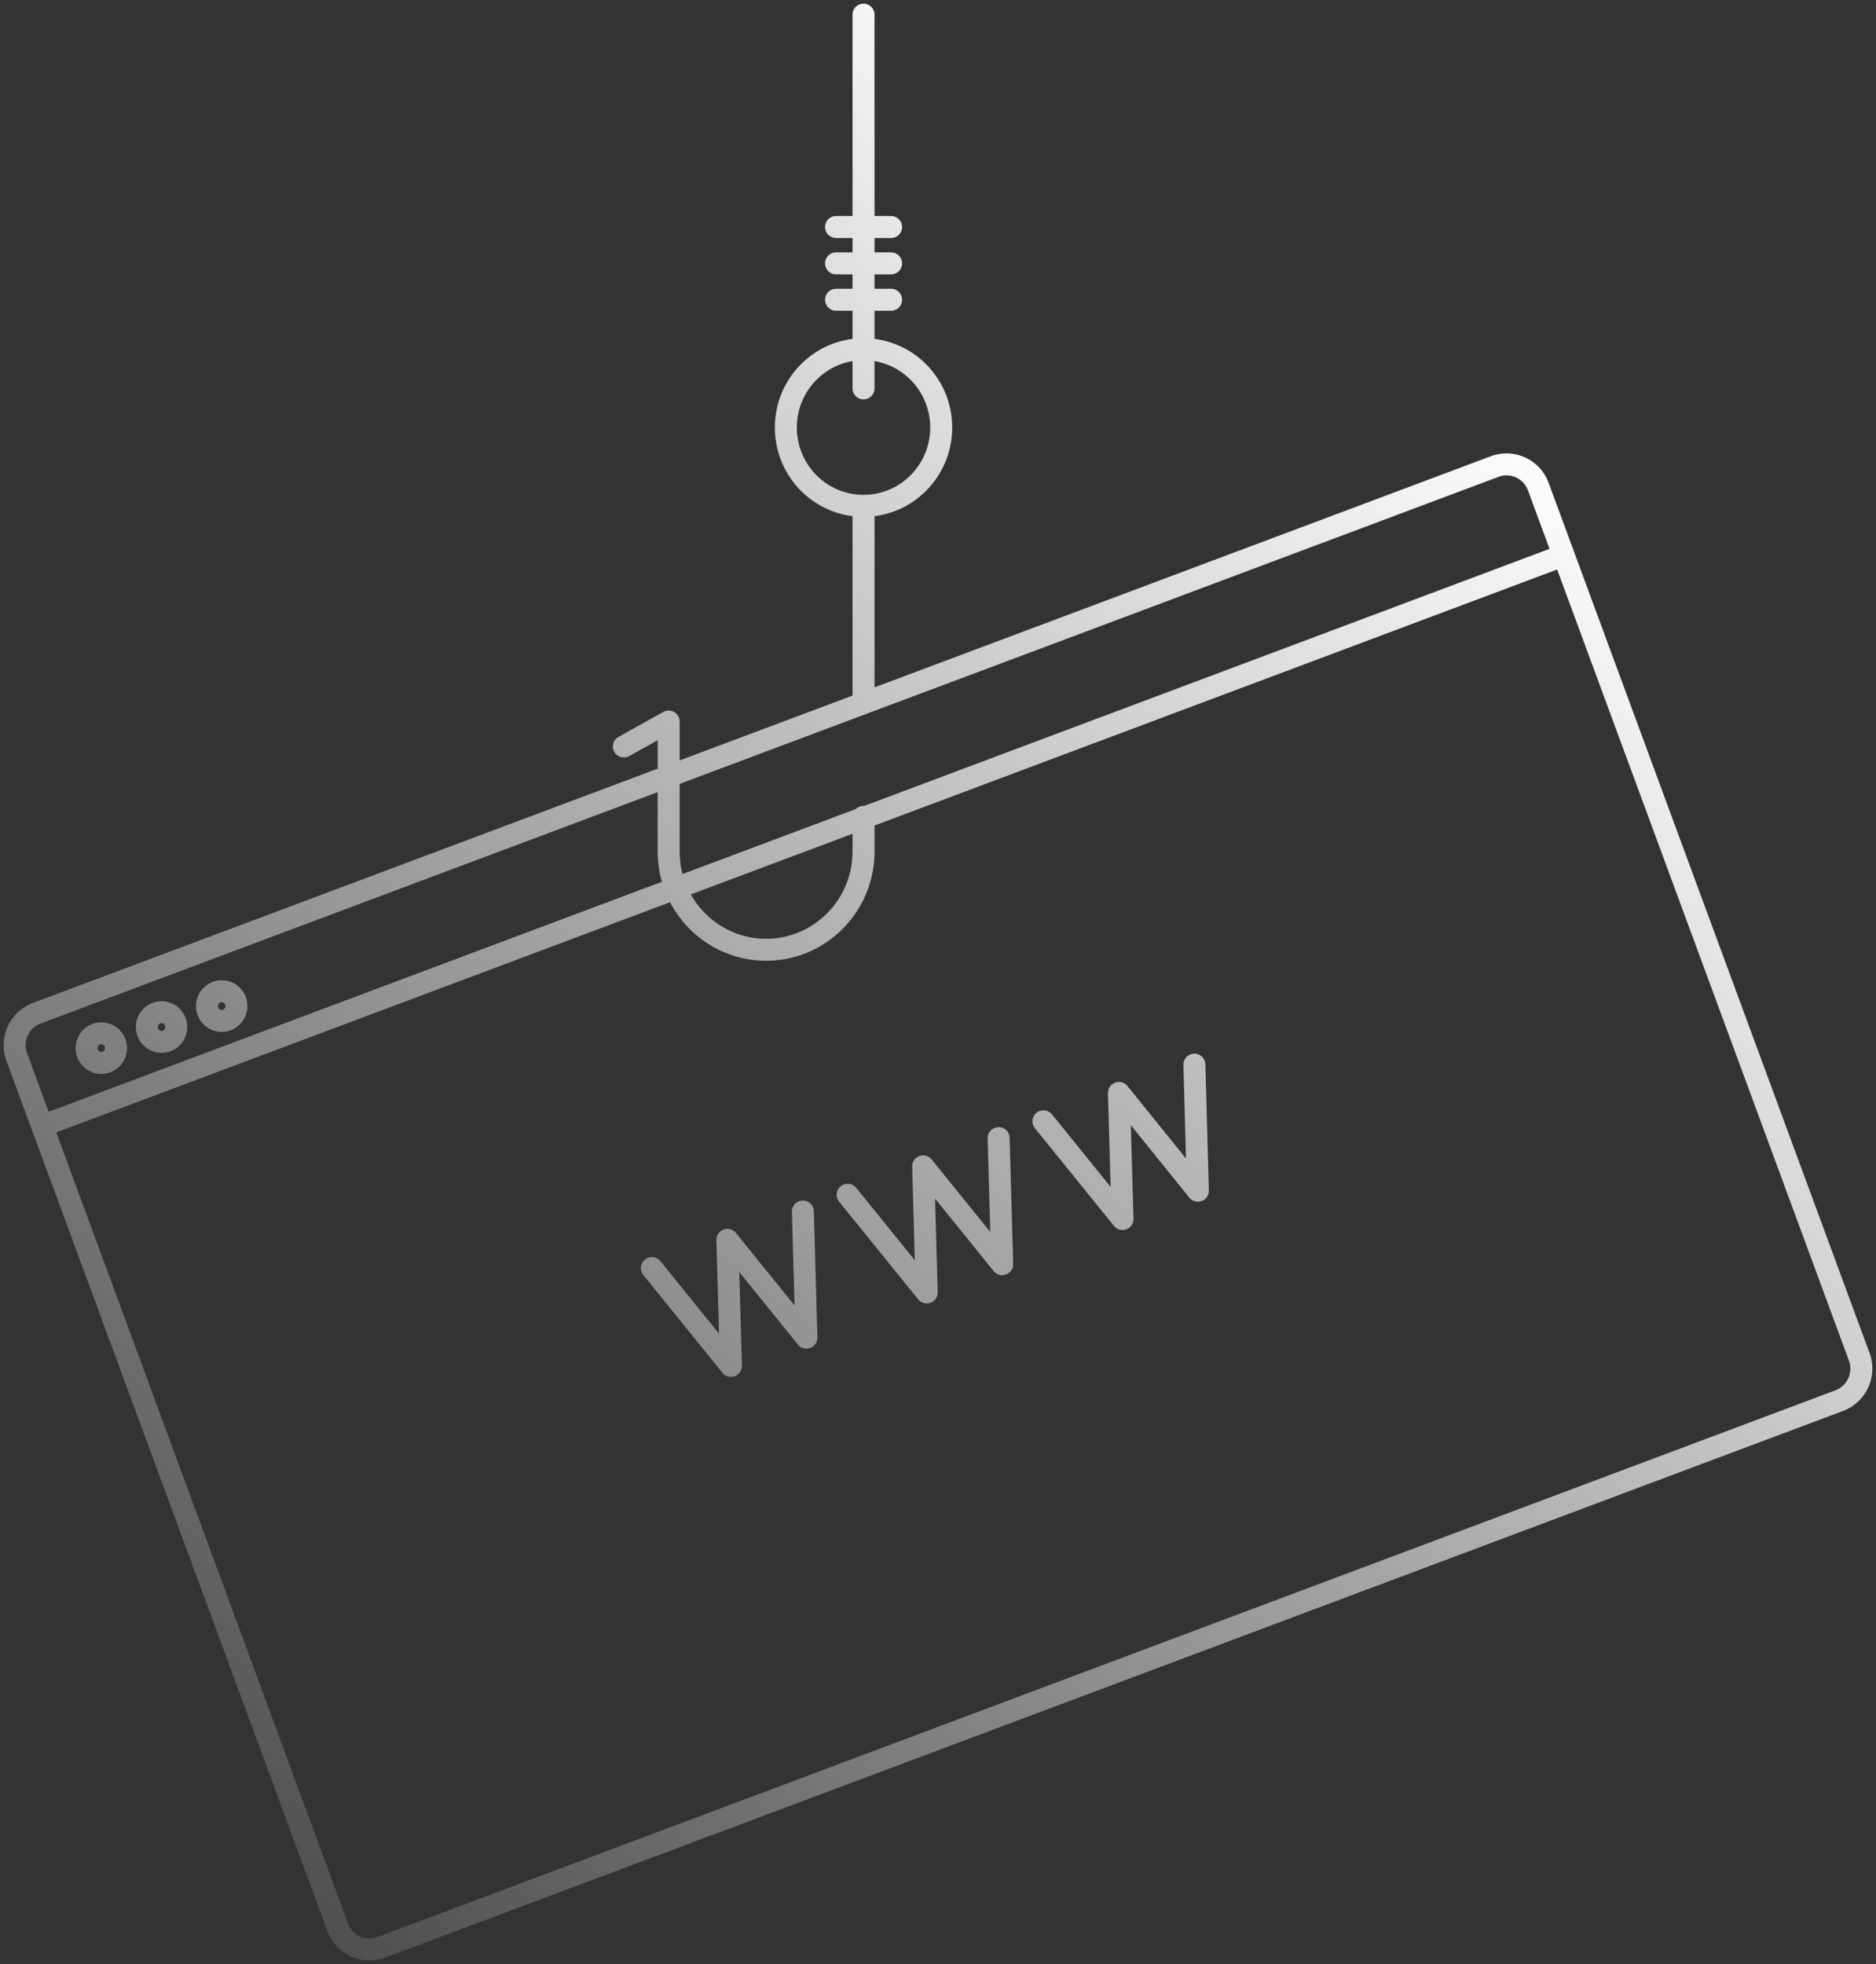
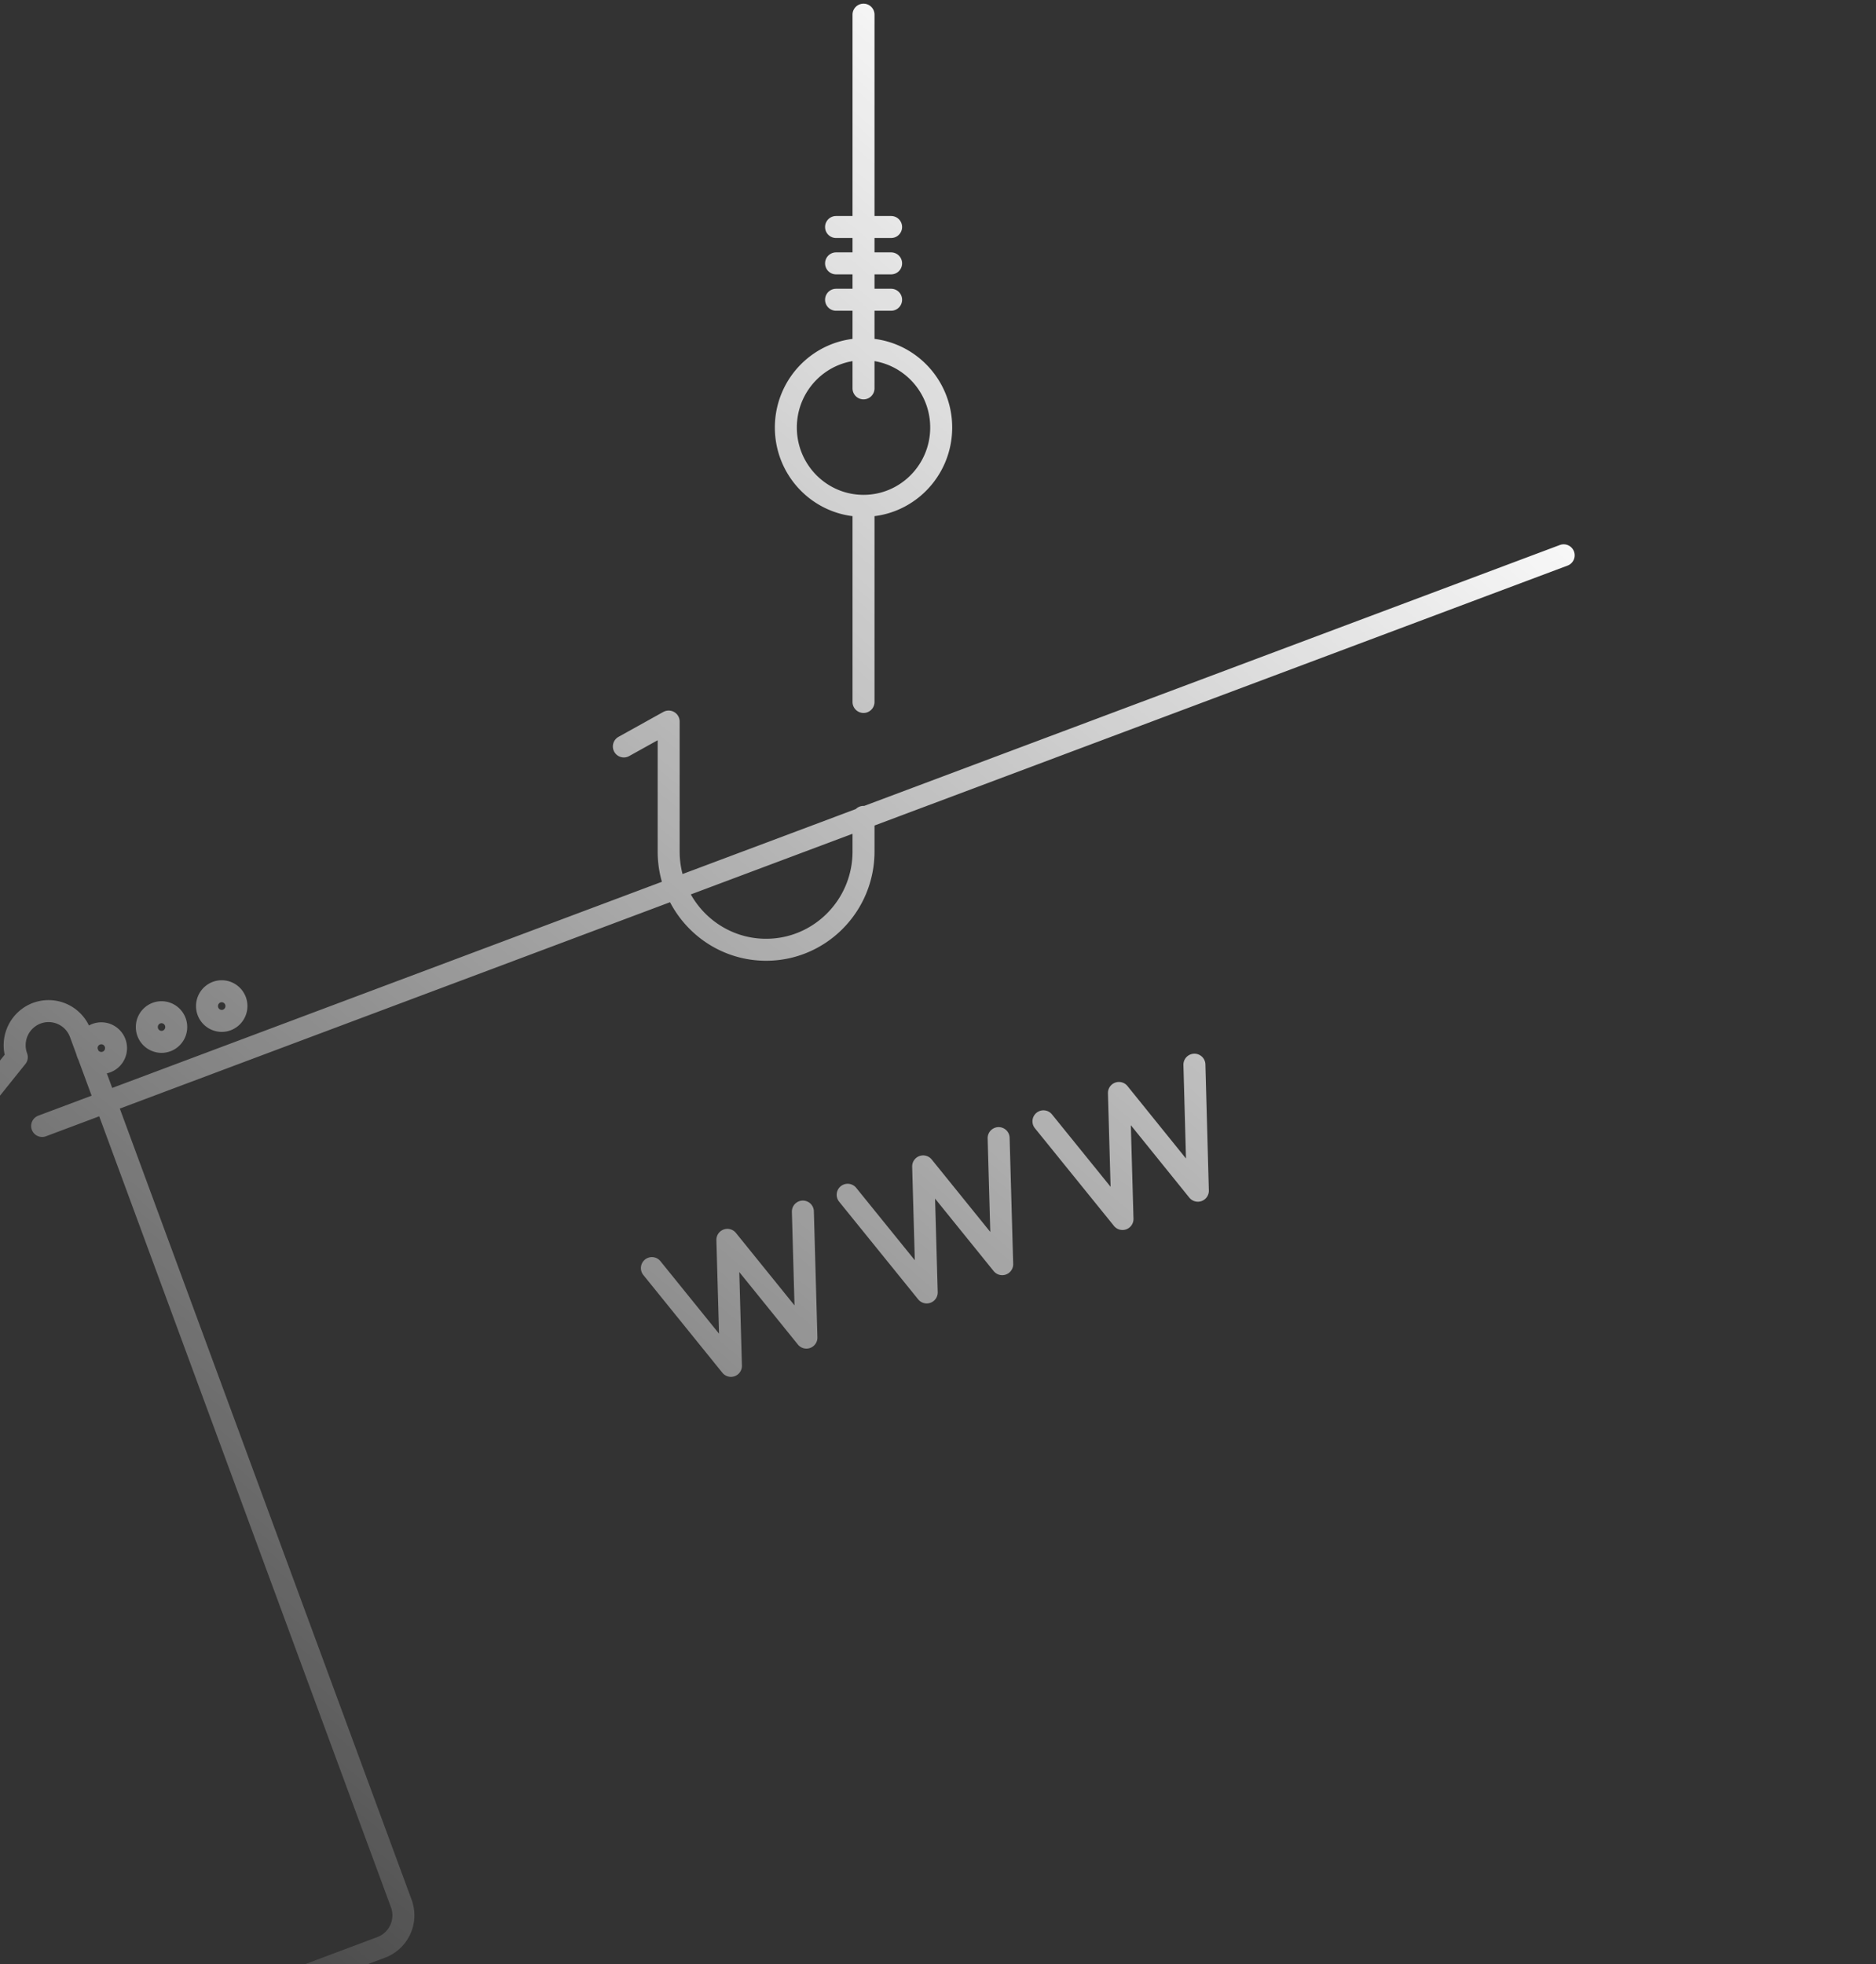
<svg xmlns="http://www.w3.org/2000/svg" width="128" height="134" fill="none">
  <rect width="100%" height="100%" fill="#333333" stroke="none" />
-   <path stroke="url(#a)" stroke-linecap="round" stroke-linejoin="round" stroke-width="1.5" d="M2.876 76.817 106.69 37.885M54.78 82.657l.242 8.599-5.393-6.67.243 8.598-5.393-6.67m23.658-8.868.243 8.6-5.393-6.671.243 8.599-5.393-6.663m23.658-8.875.235 8.599-5.385-6.67.243 8.598-5.393-6.663M58.918 34.51c2.927 0 5.3-2.392 5.3-5.343 0-2.95-2.373-5.342-5.3-5.342-2.926 0-5.299 2.392-5.299 5.342 0 2.951 2.373 5.343 5.3 5.343Zm0 0v13.38m0-46.89v25.496m-1.873-6.046H60.8m-3.755-2.482H60.8m-3.755-2.481H60.8M42.566 50.925l3.057-1.699v8.868c0 3.698 2.979 6.702 6.648 6.702 3.669 0 6.647-3.004 6.647-6.702V55.73M2.508 69.126l99.477-37.298a2.308 2.308 0 0 1 2.974 1.373l21.895 59.357a2.336 2.336 0 0 1-1.361 2.998l-99.478 37.298a2.307 2.307 0 0 1-2.974-1.372L1.146 72.123a2.337 2.337 0 0 1 1.361-2.998Zm5.409 2.38c0 .56-.45 1.012-1.004 1.012a1.008 1.008 0 0 1-1.003-1.011c0-.56.45-1.012 1.003-1.012.554 0 1.004.453 1.004 1.011Zm4.107-1.438c0 .559-.449 1.012-1.003 1.012a1.008 1.008 0 0 1-1.003-1.012c0-.559.449-1.011 1.003-1.011.554 0 1.003.452 1.003 1.011Zm4.108-1.43c0 .558-.45 1.011-1.003 1.011a1.007 1.007 0 0 1-1.004-1.011c0-.56.45-1.012 1.004-1.012s1.003.453 1.003 1.012Z" />
+   <path stroke="url(#a)" stroke-linecap="round" stroke-linejoin="round" stroke-width="1.5" d="M2.876 76.817 106.69 37.885M54.78 82.657l.242 8.599-5.393-6.67.243 8.598-5.393-6.67m23.658-8.868.243 8.6-5.393-6.671.243 8.599-5.393-6.663m23.658-8.875.235 8.599-5.385-6.67.243 8.598-5.393-6.663M58.918 34.51c2.927 0 5.3-2.392 5.3-5.343 0-2.95-2.373-5.342-5.3-5.342-2.926 0-5.299 2.392-5.299 5.342 0 2.951 2.373 5.343 5.3 5.343Zm0 0v13.38m0-46.89v25.496m-1.873-6.046H60.8m-3.755-2.482H60.8m-3.755-2.481H60.8M42.566 50.925l3.057-1.699v8.868c0 3.698 2.979 6.702 6.648 6.702 3.669 0 6.647-3.004 6.647-6.702V55.73M2.508 69.126a2.308 2.308 0 0 1 2.974 1.373l21.895 59.357a2.336 2.336 0 0 1-1.361 2.998l-99.478 37.298a2.307 2.307 0 0 1-2.974-1.372L1.146 72.123a2.337 2.337 0 0 1 1.361-2.998Zm5.409 2.38c0 .56-.45 1.012-1.004 1.012a1.008 1.008 0 0 1-1.003-1.011c0-.56.45-1.012 1.003-1.012.554 0 1.004.453 1.004 1.011Zm4.107-1.438c0 .559-.449 1.012-1.003 1.012a1.008 1.008 0 0 1-1.003-1.012c0-.559.449-1.011 1.003-1.011.554 0 1.003.452 1.003 1.011Zm4.108-1.43c0 .558-.45 1.011-1.003 1.011a1.007 1.007 0 0 1-1.004-1.011c0-.56.45-1.012 1.004-1.012s1.003.453 1.003 1.012Z" />
  <defs>
    <linearGradient id="a" x1="104.993" x2="5.885" y1="28.355" y2="146.286" gradientUnits="userSpaceOnUse">
      <stop stop-color="#fff" />
      <stop offset="1" stop-color="#fff" stop-opacity="0" />
    </linearGradient>
  </defs>
</svg>